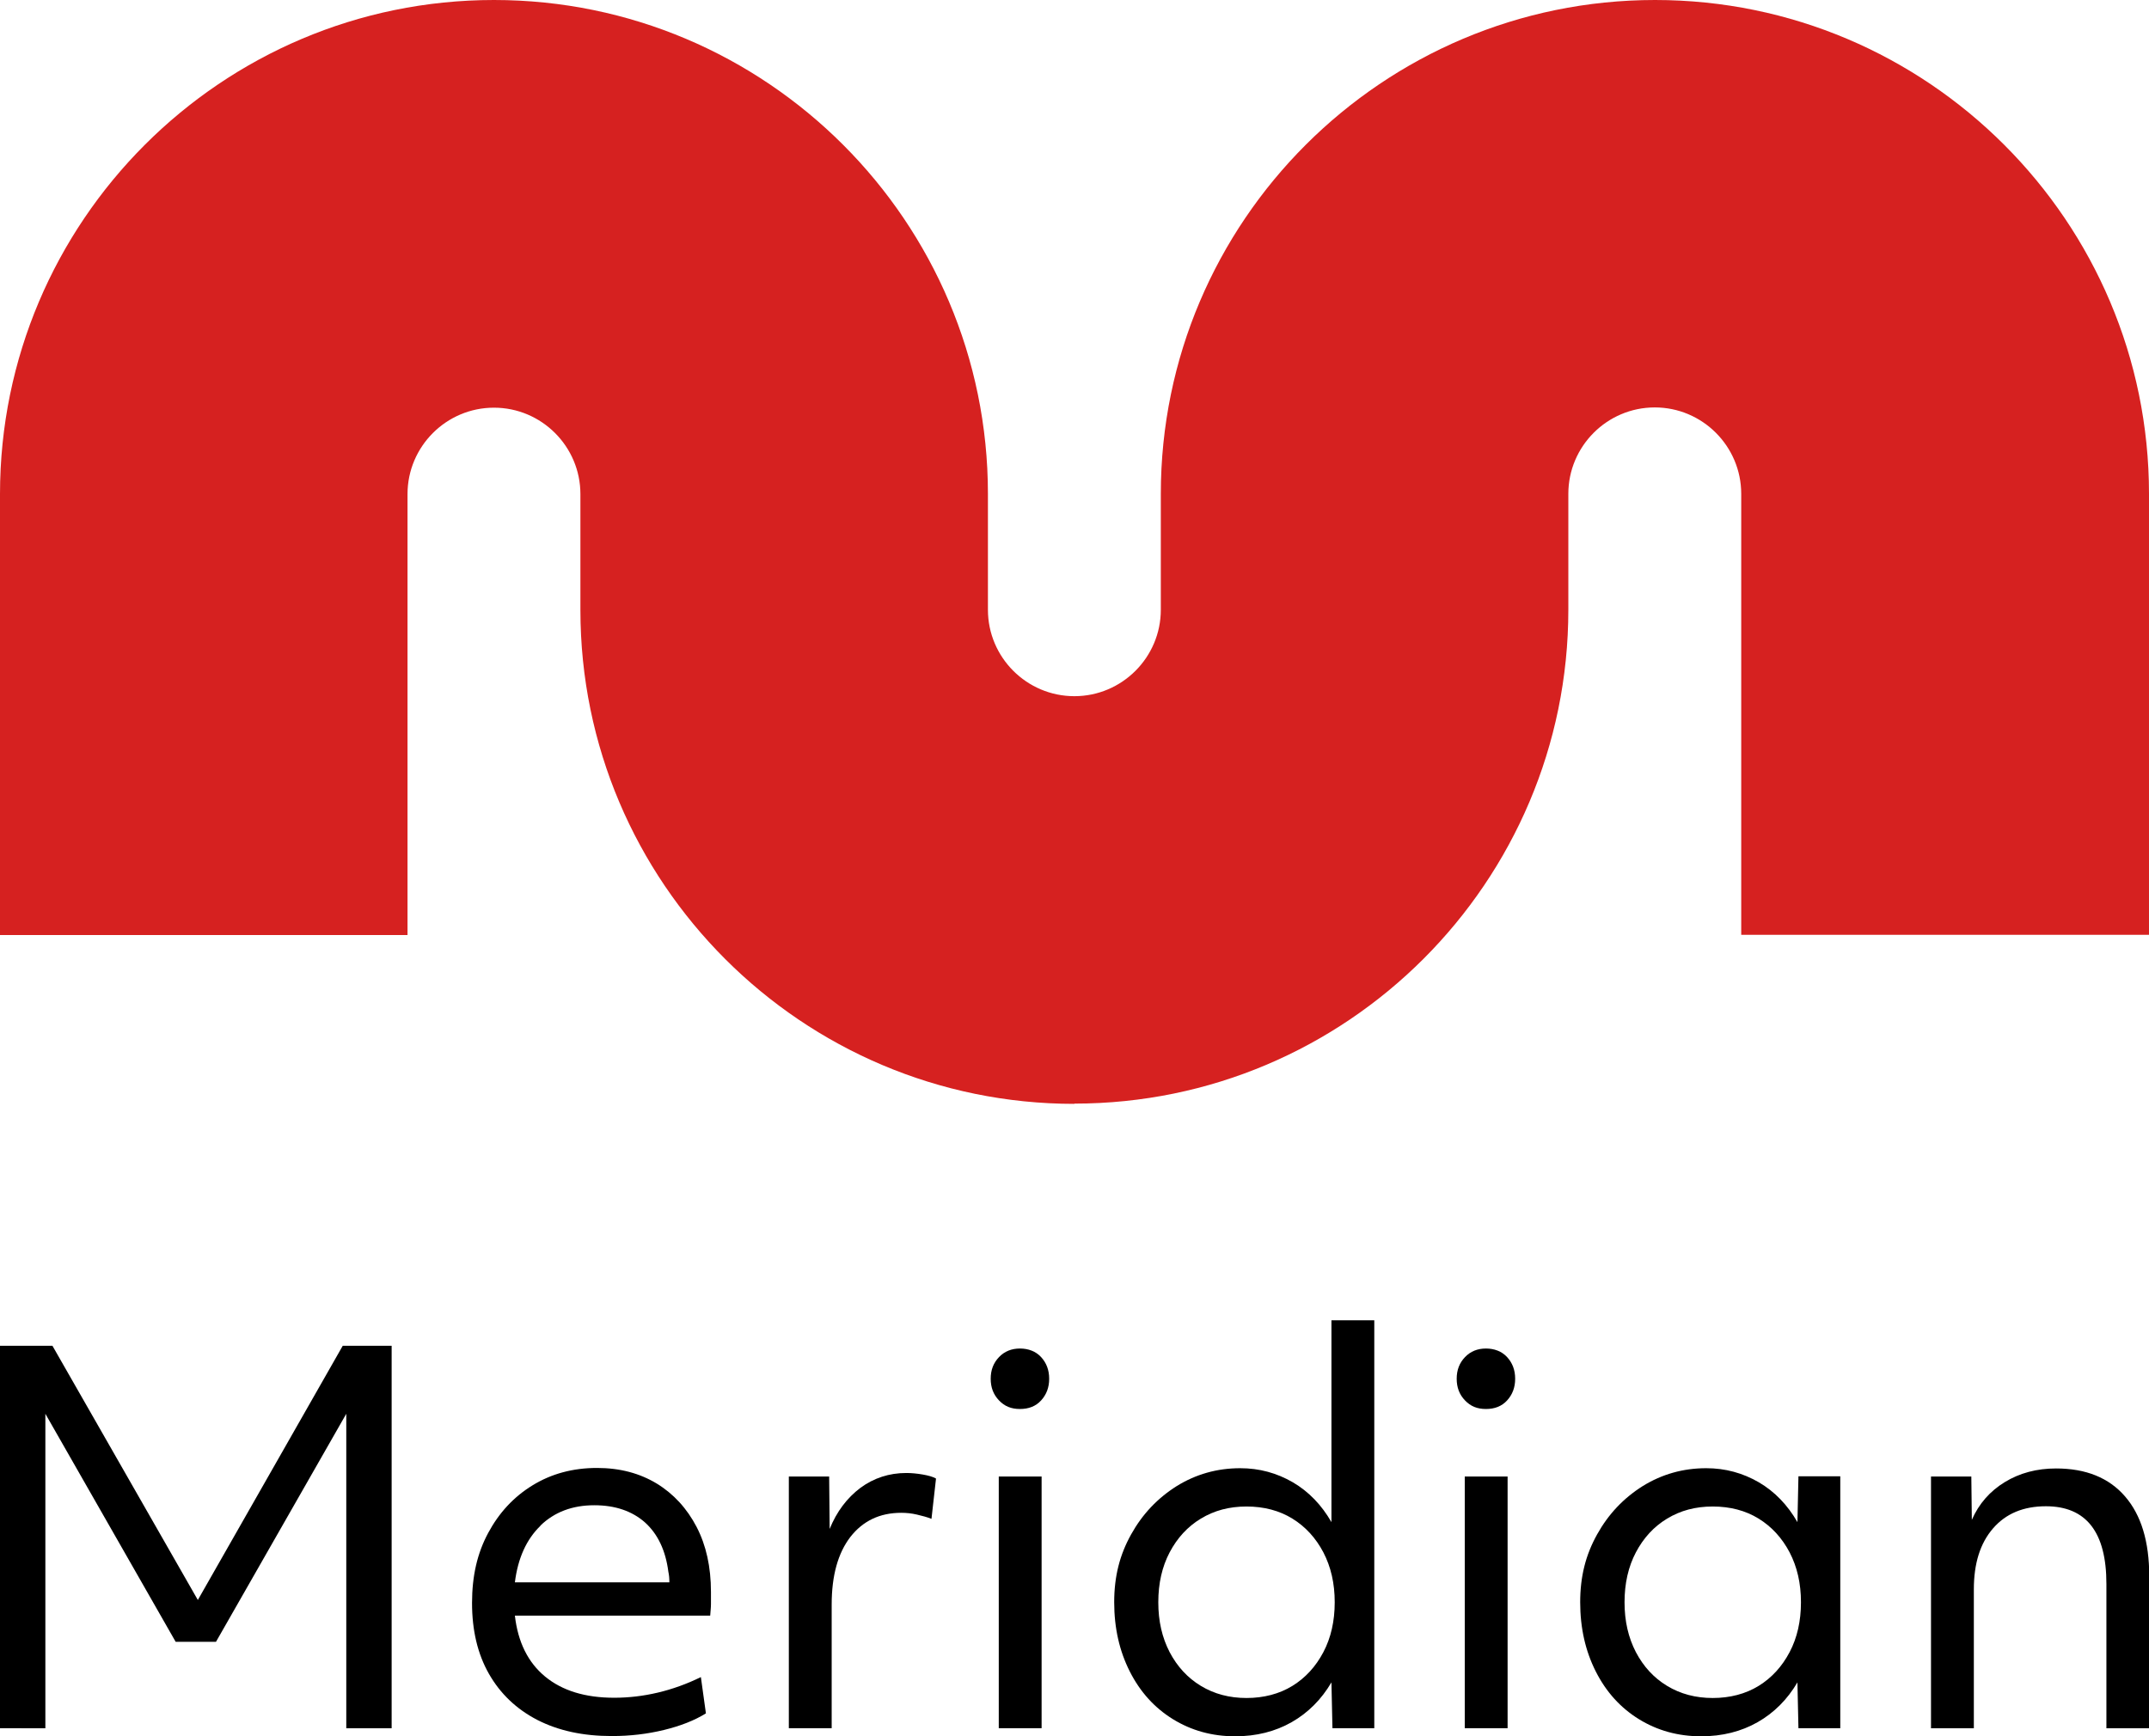
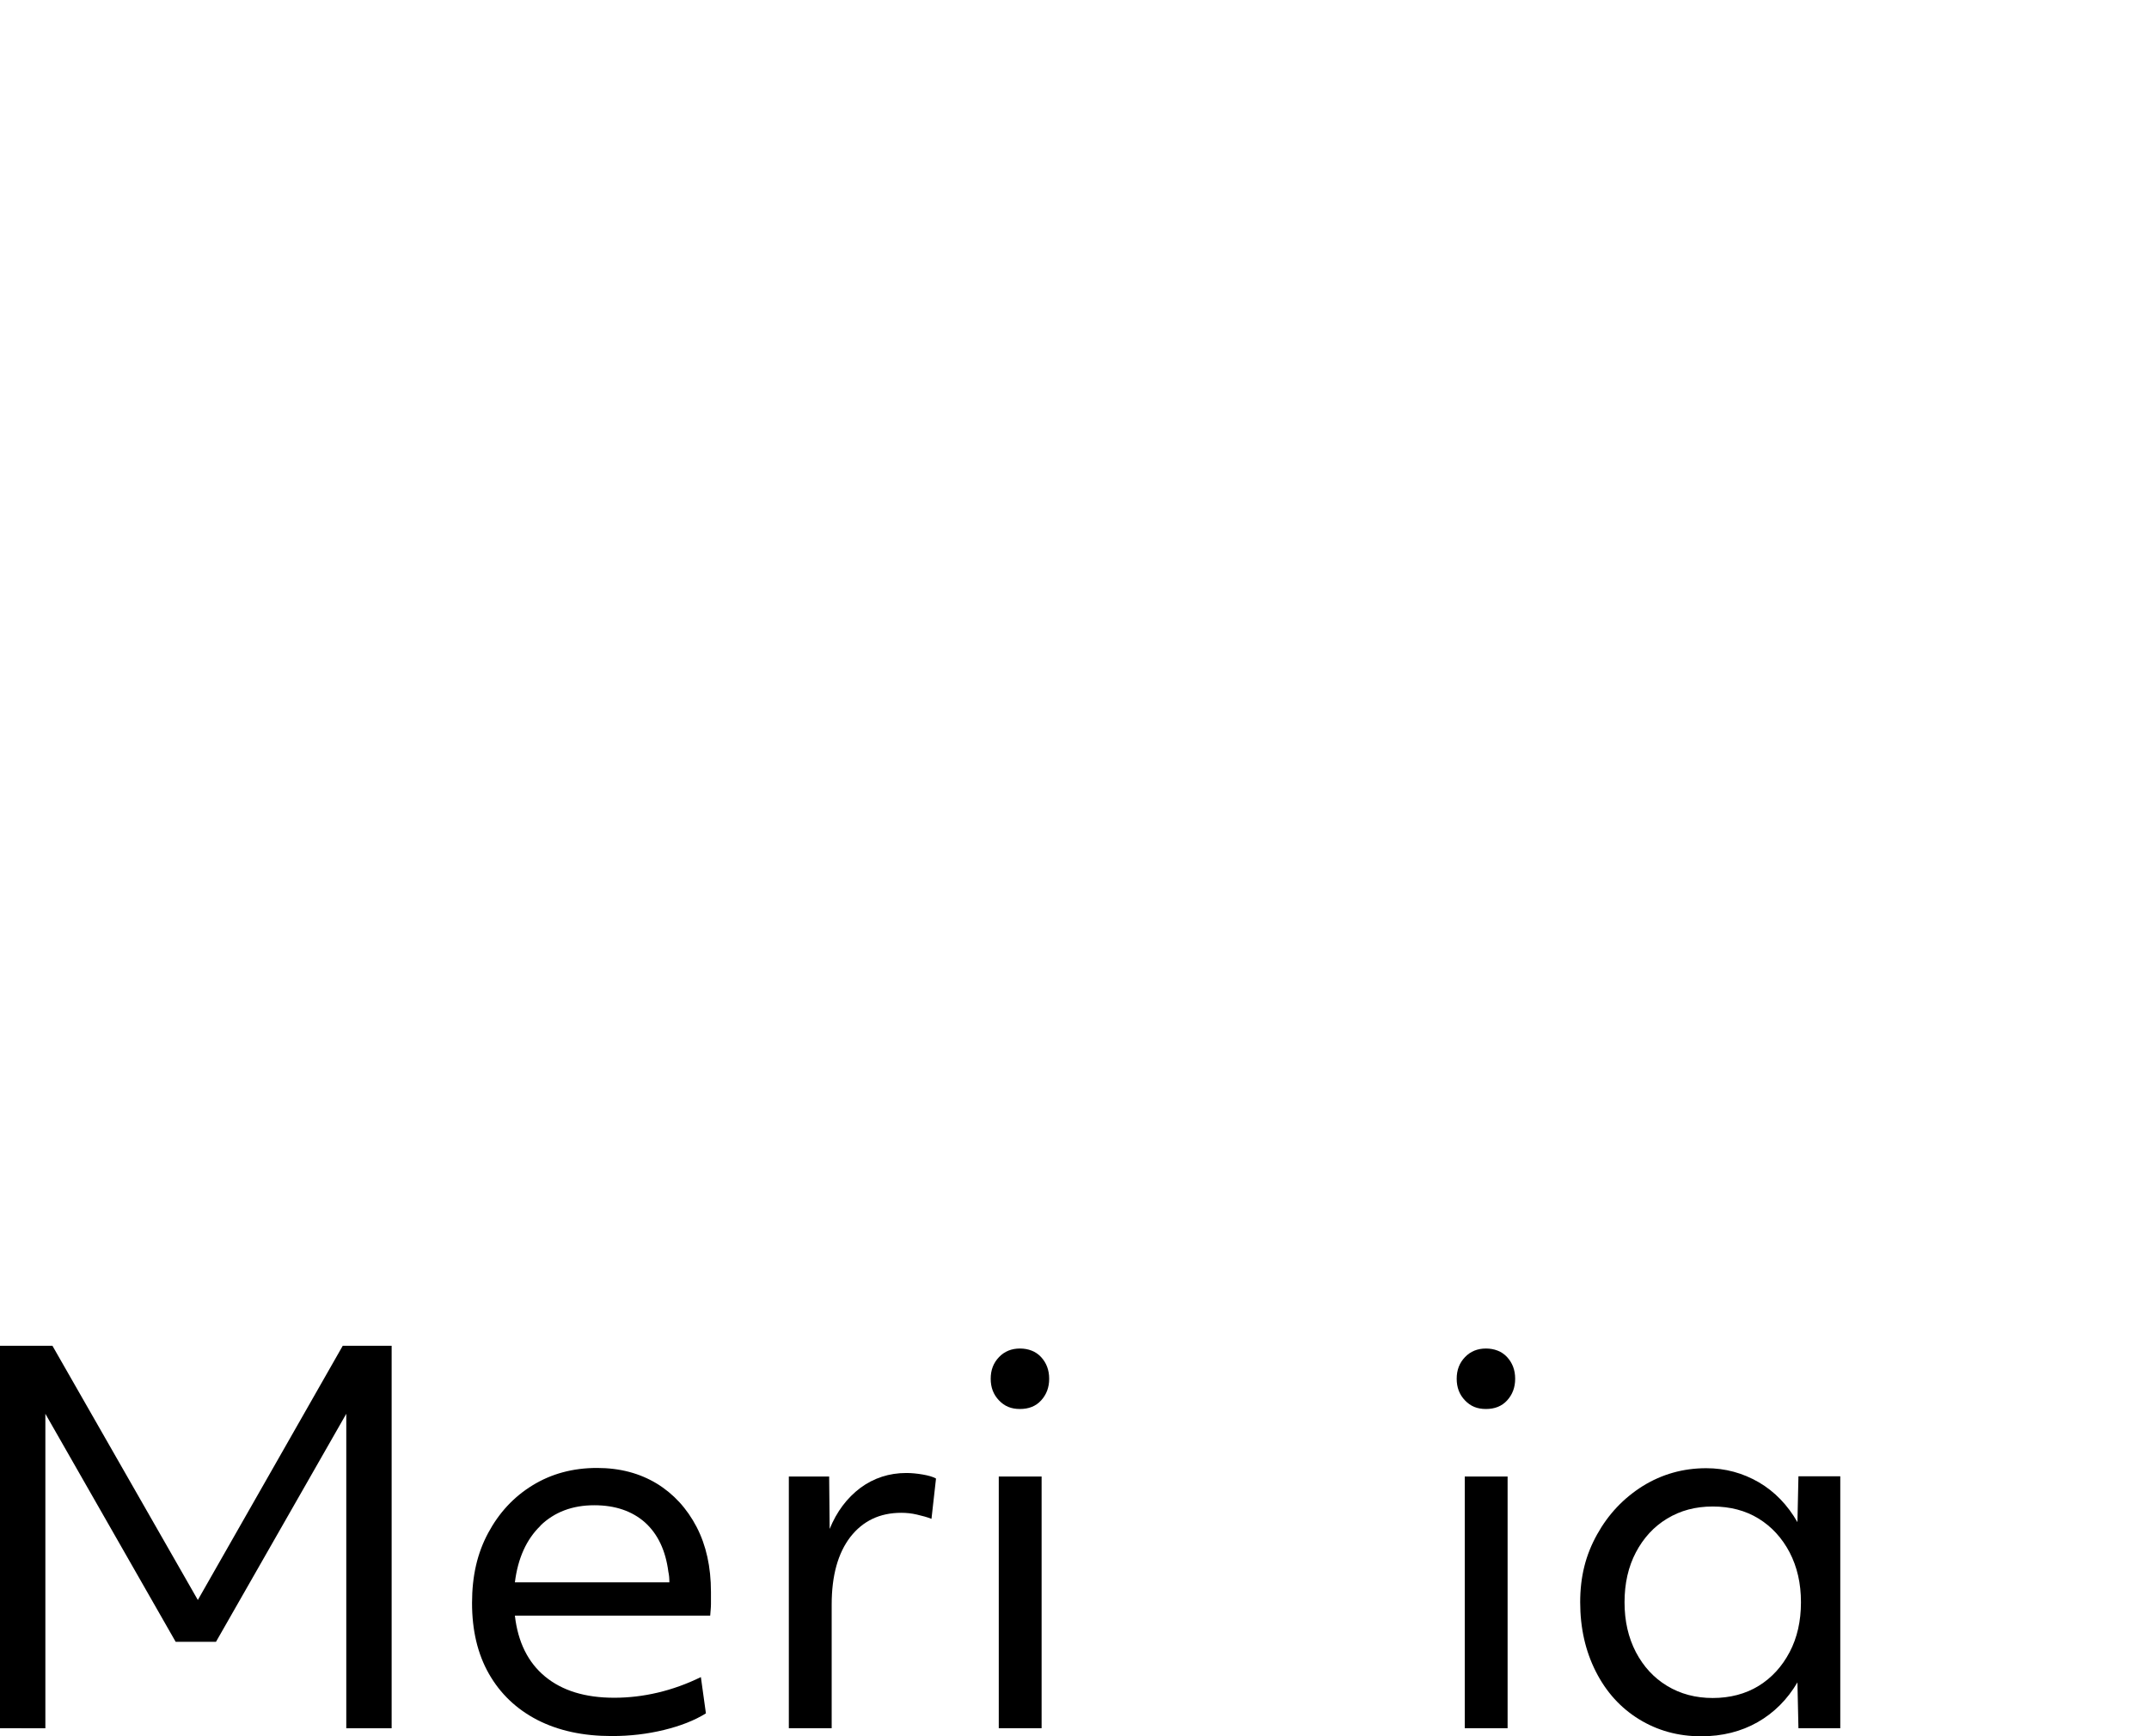
<svg xmlns="http://www.w3.org/2000/svg" id="Layer_2" data-name="Layer 2" viewBox="0 0 85.27 68.91">
  <defs>
    <style> .cls-1 { fill: #d62120; } </style>
  </defs>
  <g id="Layer_1-2" data-name="Layer 1">
    <g>
-       <path class="cls-1" d="M42.63,43.81c-10.81,0-19.6-8.79-19.6-19.6v-4.6c0-1.89-1.54-3.43-3.43-3.43s-3.43,1.54-3.43,3.43v17.5H0v-17.5C0,8.79,8.79,0,19.6,0s19.6,8.79,19.6,19.6v4.6c0,1.89,1.54,3.43,3.43,3.43s3.43-1.54,3.43-3.43v-4.6c0-10.81,8.8-19.6,19.61-19.6s19.6,8.79,19.6,19.6v17.5h-16.18v-17.5c0-1.89-1.54-3.43-3.43-3.43s-3.43,1.54-3.43,3.43v4.6c0,10.81-8.79,19.6-19.6,19.6Z" />
      <path d="M0,53.41h2.08l5.77,10.09,5.75-10.09h1.94v15.18h-1.8v-12.48l-5.17,9.05h-1.6l-5.17-9.05v12.48H0v-15.18Z" />
      <path d="M24.27,68.9c-1.13,0-2.11-.21-2.95-.64-.83-.43-1.47-1.04-1.92-1.83-.45-.79-.67-1.73-.67-2.81s.21-1.98.64-2.78,1.01-1.43,1.76-1.89c.75-.46,1.6-.69,2.56-.69.91,0,1.69.21,2.37.62.67.41,1.2.99,1.58,1.72s.57,1.59.57,2.58c0,.17,0,.33,0,.48,0,.15-.02.3-.03.46h-7.75c.12,1.05.52,1.86,1.2,2.42s1.59.84,2.74.84,2.32-.27,3.44-.82l.2,1.44c-.45.28-1.01.5-1.67.66-.66.16-1.34.24-2.05.24ZM21.45,60.55c-.56.54-.9,1.29-1.02,2.25h6.13c0-.15-.01-.29-.04-.42-.11-.85-.42-1.5-.93-1.96-.51-.45-1.18-.68-2.01-.68-.87,0-1.58.27-2.14.81Z" />
      <path d="M31.3,58.6h1.6l.02,2.08c.28-.69.69-1.23,1.22-1.63.53-.39,1.14-.59,1.82-.59.2,0,.42.02.65.06s.41.09.53.16l-.18,1.6c-.17-.07-.37-.12-.58-.17-.21-.05-.42-.07-.62-.07-.85,0-1.52.32-2.02.96-.49.64-.74,1.53-.74,2.68v4.91h-1.7v-9.99h0Z" />
      <path d="M39.64,55.58c-.22-.23-.33-.51-.33-.86s.11-.63.33-.86c.22-.23.5-.34.83-.34s.63.11.84.34c.21.23.32.51.32.86s-.11.63-.32.86-.49.34-.84.34-.61-.11-.83-.34ZM39.63,58.6h1.7v9.99h-1.7v-9.99Z" />
-       <path d="M54.53,68.59h-1.66l-.04-1.82c-.4.68-.93,1.21-1.58,1.58s-1.4.56-2.24.56c-.92,0-1.74-.23-2.47-.68-.73-.45-1.3-1.08-1.71-1.89-.41-.81-.62-1.72-.62-2.75s.22-1.88.67-2.69c.45-.81,1.05-1.44,1.81-1.92.76-.47,1.6-.71,2.52-.71.76,0,1.45.19,2.09.56.63.37,1.14.9,1.53,1.58v-8.01h1.7v16.18h0ZM46.41,65.57c.3.57.71,1.02,1.24,1.34.53.32,1.13.48,1.81.48s1.3-.16,1.82-.48.93-.77,1.23-1.34c.3-.57.45-1.23.45-1.98s-.15-1.4-.45-1.98c-.3-.57-.71-1.02-1.23-1.34-.52-.32-1.13-.48-1.82-.48s-1.28.16-1.81.48c-.53.32-.94.77-1.24,1.34-.3.57-.45,1.23-.45,1.98s.15,1.4.45,1.98Z" />
      <path d="M58.13,55.58c-.22-.23-.33-.51-.33-.86s.11-.63.33-.86c.22-.23.5-.34.83-.34s.63.11.84.34c.21.23.32.51.32.86s-.11.63-.32.86-.49.34-.84.34-.61-.11-.83-.34ZM58.12,58.6h1.7v9.99h-1.7v-9.99Z" />
      <path d="M73.02,68.59h-1.66l-.04-1.82c-.4.68-.93,1.21-1.58,1.58s-1.4.56-2.24.56c-.92,0-1.74-.23-2.47-.68-.73-.45-1.3-1.08-1.71-1.89-.41-.81-.62-1.72-.62-2.75s.22-1.88.67-2.69c.45-.81,1.05-1.44,1.81-1.92.76-.47,1.6-.71,2.52-.71.76,0,1.45.19,2.09.56.63.37,1.14.9,1.53,1.58l.04-1.82h1.66v9.99h0ZM64.91,65.57c.3.57.71,1.02,1.24,1.34.53.32,1.13.48,1.81.48s1.3-.16,1.82-.48.93-.77,1.23-1.34c.3-.57.45-1.23.45-1.98s-.15-1.4-.45-1.98c-.3-.57-.71-1.02-1.23-1.34-.52-.32-1.13-.48-1.82-.48s-1.28.16-1.81.48c-.53.32-.94.77-1.24,1.34-.3.57-.45,1.23-.45,1.98,0,.75.15,1.4.45,1.98Z" />
-       <path d="M76.62,58.6h1.6l.02,1.72c.28-.64.72-1.14,1.31-1.5.59-.36,1.27-.54,2.03-.54,1.19,0,2.1.37,2.74,1.11.64.74.96,1.79.96,3.17v6.03h-1.7v-5.73c0-2.05-.8-3.08-2.4-3.08-.89,0-1.59.29-2.1.88s-.76,1.39-.76,2.42v5.51h-1.7v-9.99Z" />
    </g>
  </g>
</svg>